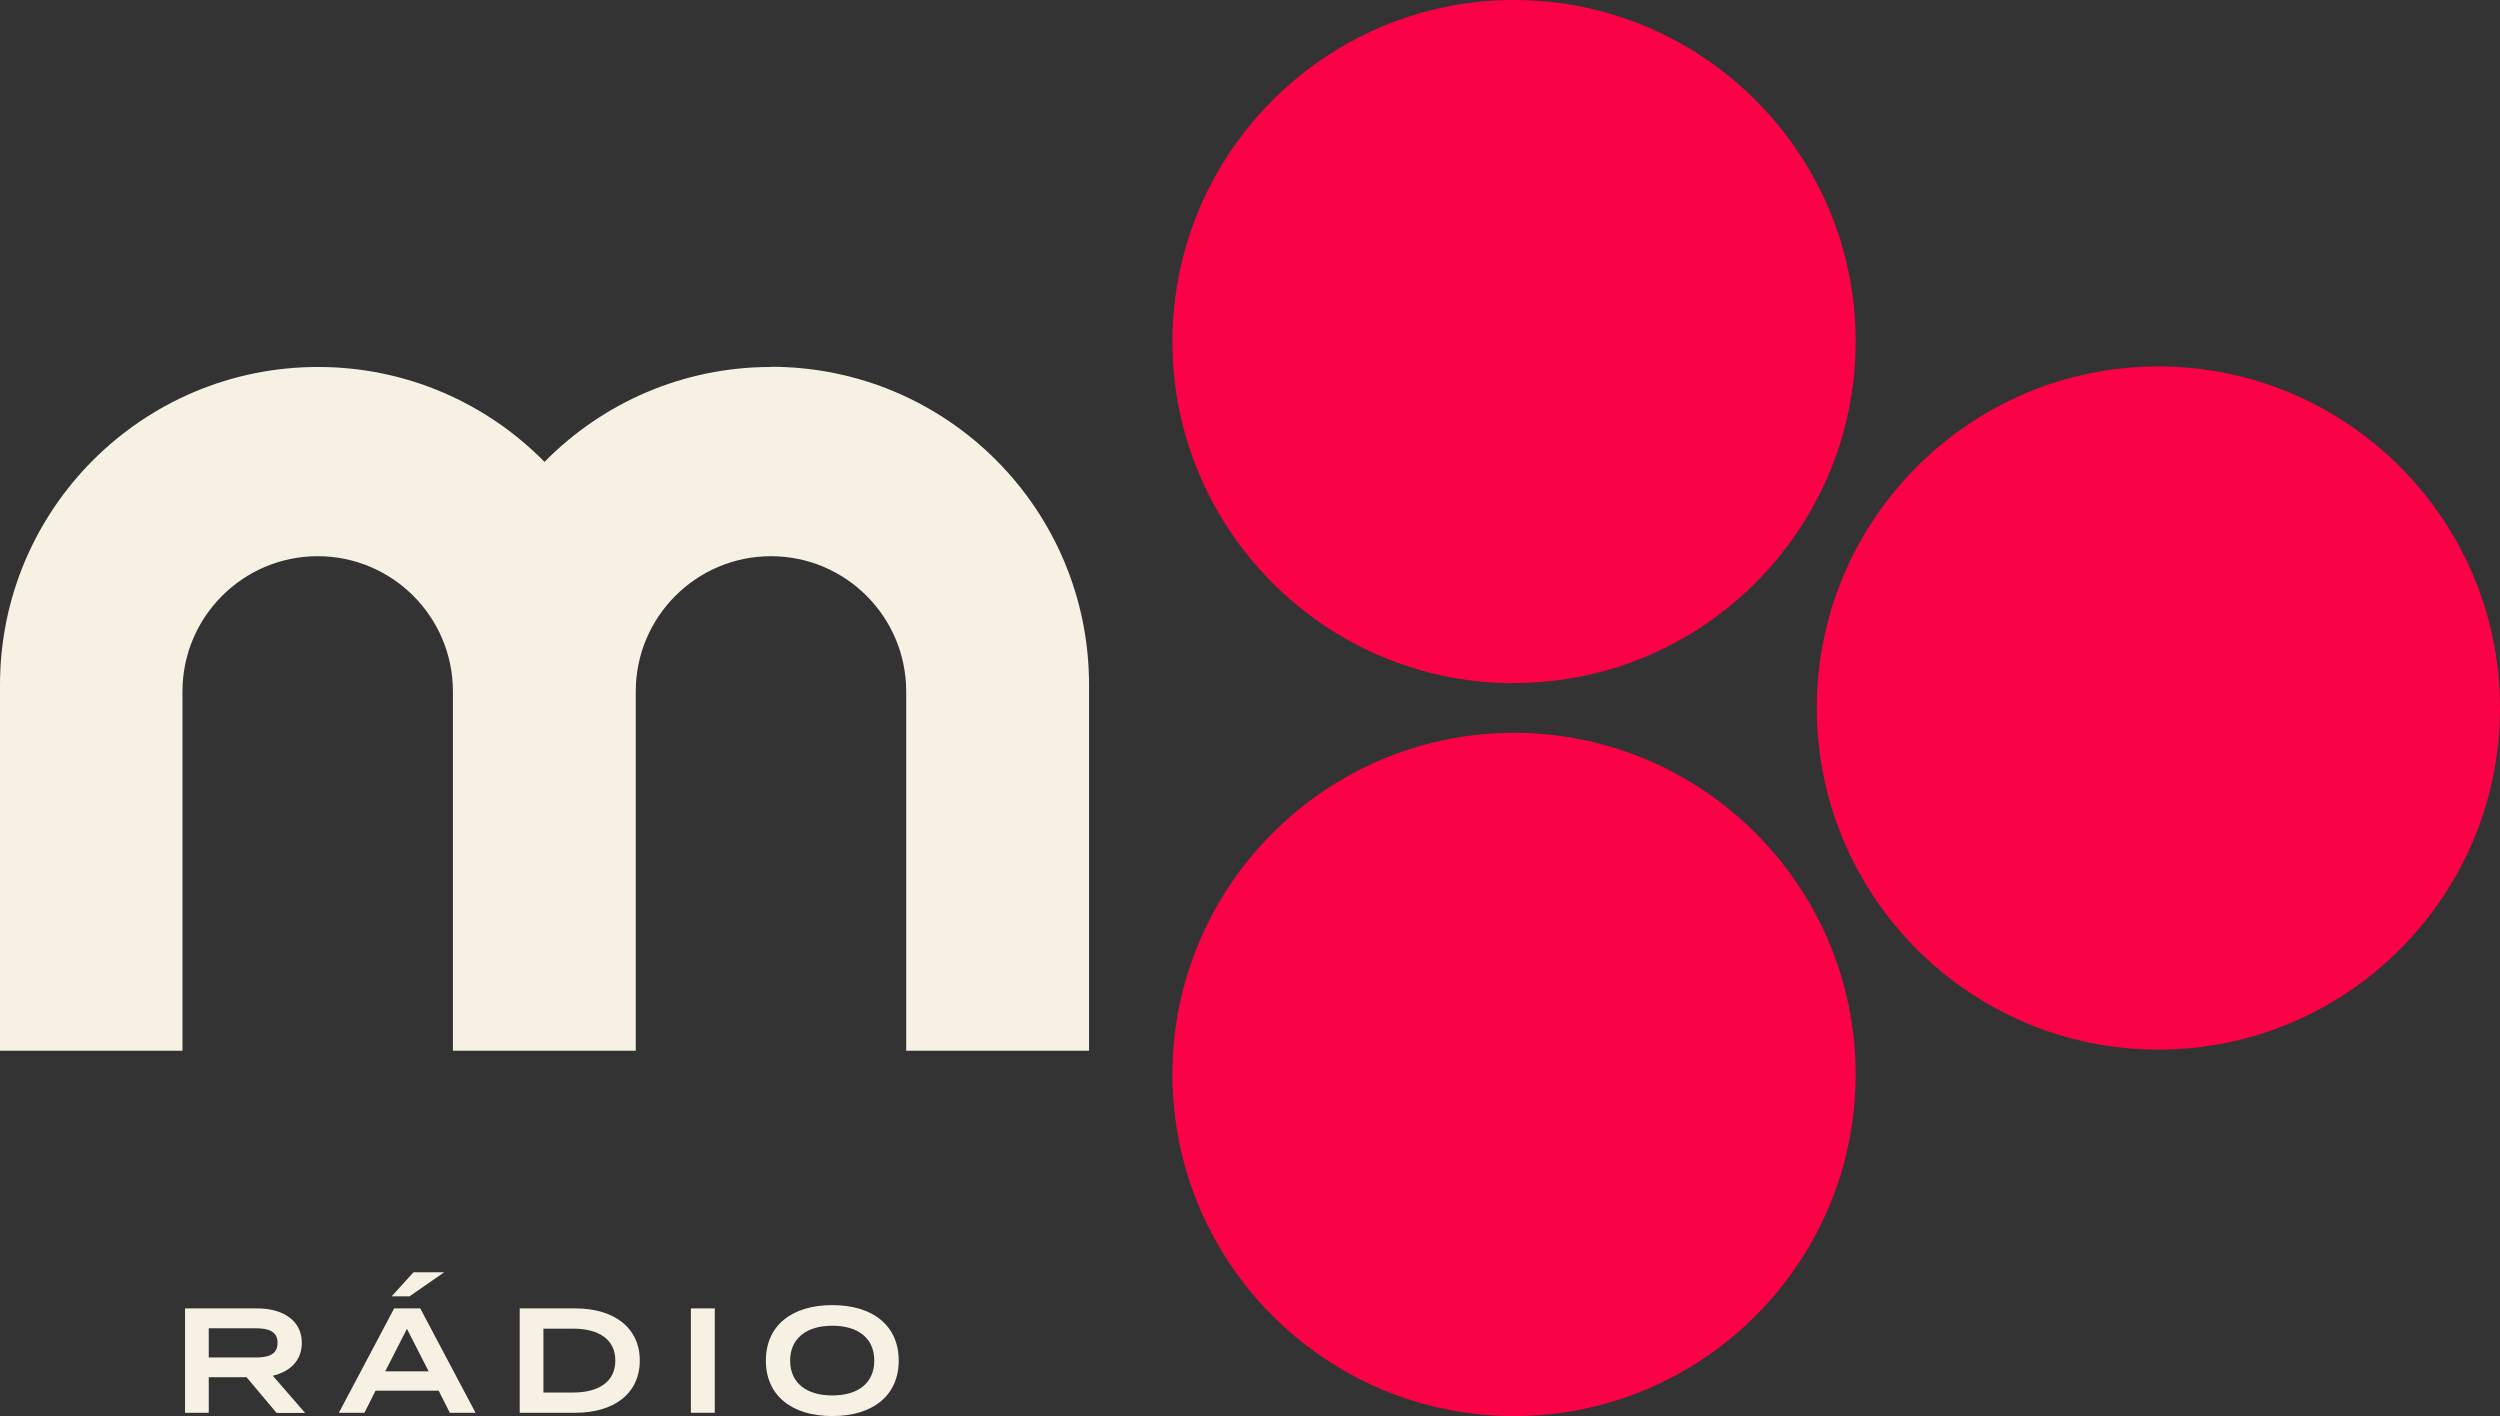
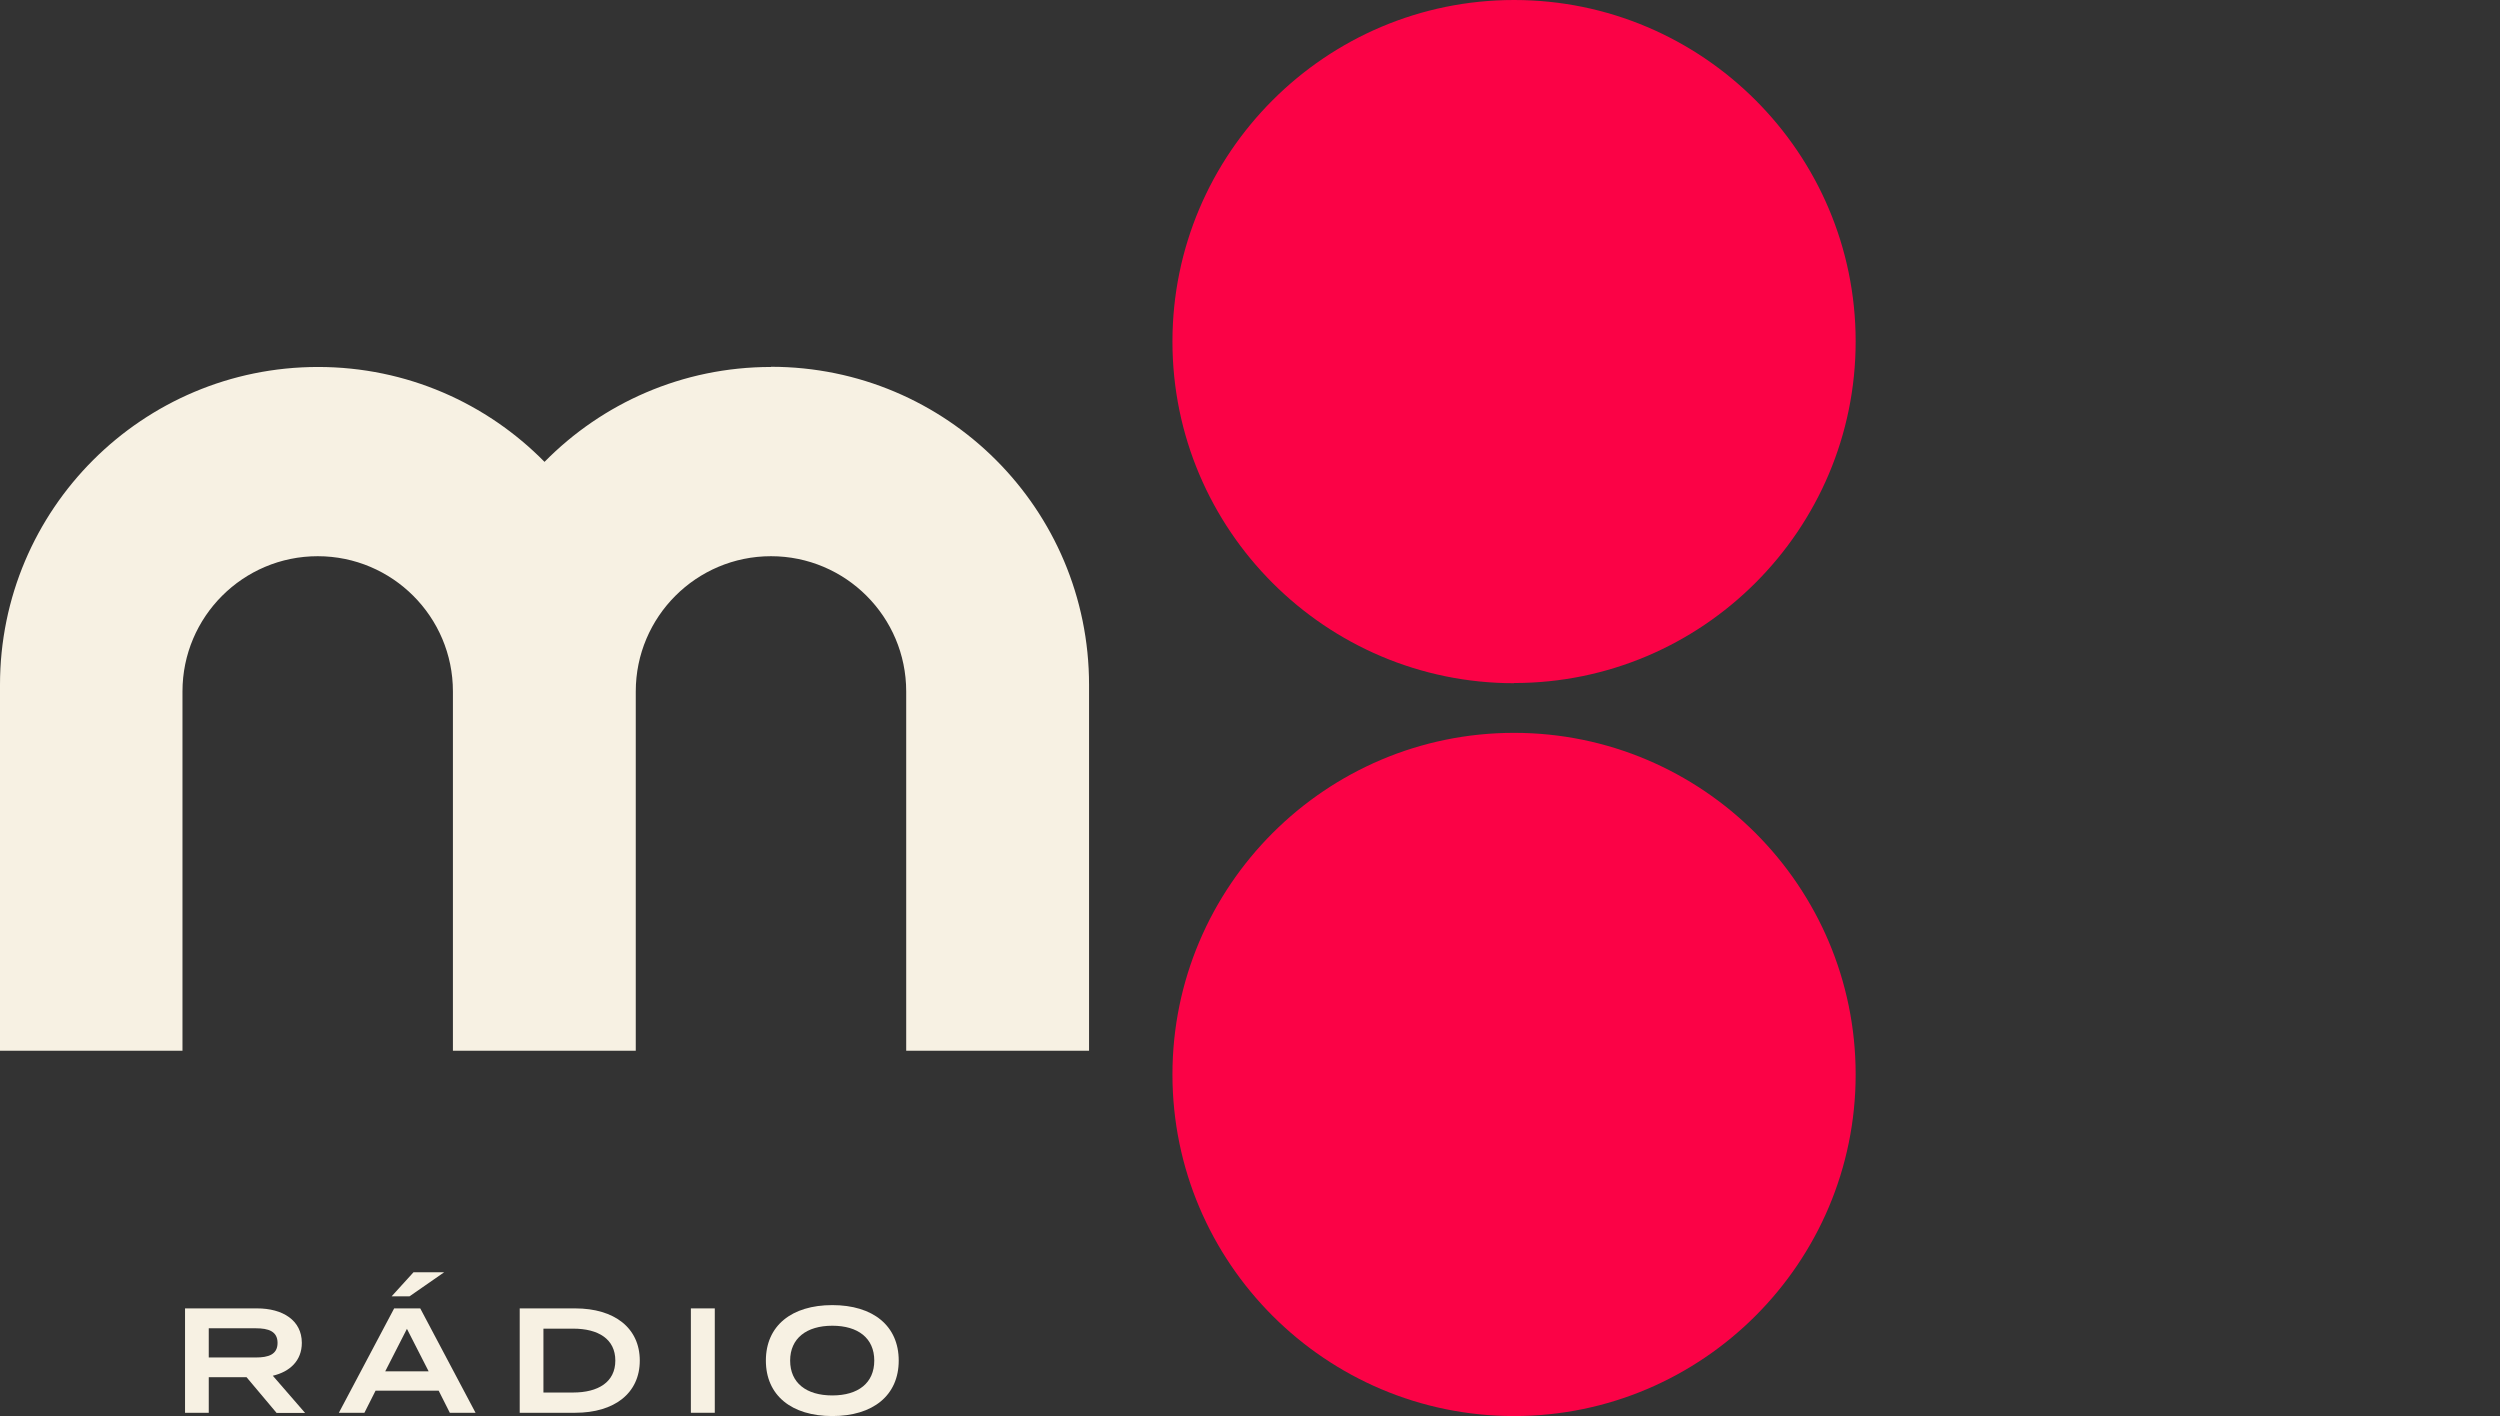
<svg xmlns="http://www.w3.org/2000/svg" id="Layer_1" version="1.1" viewBox="0 0 137 77.6">
  <rect x="0" y="0" width="137" height="77.6" fill="#333333" stroke="none" />
  <defs>
    <style>
      .st0 {
        fill: #fb0246;
      }

      .st1 {
        fill: #f7f1e3;
      }
    </style>
  </defs>
  <g>
    <path class="st1" d="M15.15,77.42l-1.64-1.95h-2.07v1.95h-1.3v-5.72h3.95c1.4,0,2.45.65,2.45,1.89,0,.97-.65,1.58-1.59,1.8l1.77,2.04h-1.57ZM14.02,74.39c.69,0,1.19-.16,1.19-.8s-.51-.8-1.19-.8h-2.58v1.6s2.58,0,2.58,0Z" />
    <path class="st1" d="M24.04,76.21h-3.46l-.61,1.21h-1.4l3.03-5.72h1.43l3.03,5.72h-1.41s-.61-1.21-.61-1.21ZM23.49,75.15l-1.19-2.33-1.19,2.33h2.38ZM22.44,71.04h-.98l1.2-1.32h1.68s-1.9,1.32-1.9,1.32Z" />
    <path class="st1" d="M35.06,74.56c0,1.78-1.38,2.86-3.54,2.86h-3.04v-5.72h3.04c2.16,0,3.54,1.08,3.54,2.86ZM33.72,74.56c0-1.18-.93-1.75-2.31-1.75h-1.63v3.5h1.63c1.37,0,2.31-.57,2.31-1.75Z" />
    <path class="st1" d="M37.86,77.42v-5.72h1.31v5.72h-1.31Z" />
    <path class="st1" d="M41.97,74.56c0-1.91,1.41-3.04,3.64-3.04s3.64,1.13,3.64,3.04-1.41,3.04-3.64,3.04-3.64-1.13-3.64-3.04ZM47.91,74.56c0-1.23-.89-1.91-2.3-1.91s-2.31.69-2.31,1.91.88,1.91,2.31,1.91,2.3-.69,2.3-1.91Z" />
  </g>
-   <path class="st0" d="M118.28,20.08c-10.32,0-18.72,8.4-18.72,18.72s8.4,18.72,18.72,18.72,18.72-8.4,18.72-18.72-8.4-18.72-18.72-18.72Z" />
  <path class="st0" d="M82.97,37.43c10.32,0,18.72-8.4,18.72-18.72S93.29,0,82.97,0s-18.72,8.4-18.72,18.72,8.4,18.72,18.72,18.72h0Z" />
  <path class="st0" d="M101.69,58.88c0-10.32-8.4-18.72-18.72-18.72s-18.72,8.4-18.72,18.72,8.4,18.72,18.72,18.72,18.72-8.4,18.72-18.72Z" />
  <path class="st1" d="M42.25,20.11c-4.86,0-9.25,1.99-12.41,5.2-3.16-3.21-7.55-5.2-12.41-5.2C7.8,20.11,0,27.91,0,37.53v20.05h10v-19.69c0-4.09,3.32-7.41,7.41-7.41h0c4.09,0,7.41,3.32,7.41,7.41v19.69h10.02v-19.69c0-4.09,3.32-7.41,7.41-7.41h0c4.09,0,7.41,3.32,7.41,7.41v19.69h10.02v-20.05c0-9.63-7.8-17.43-17.43-17.43h0Z" />
</svg>